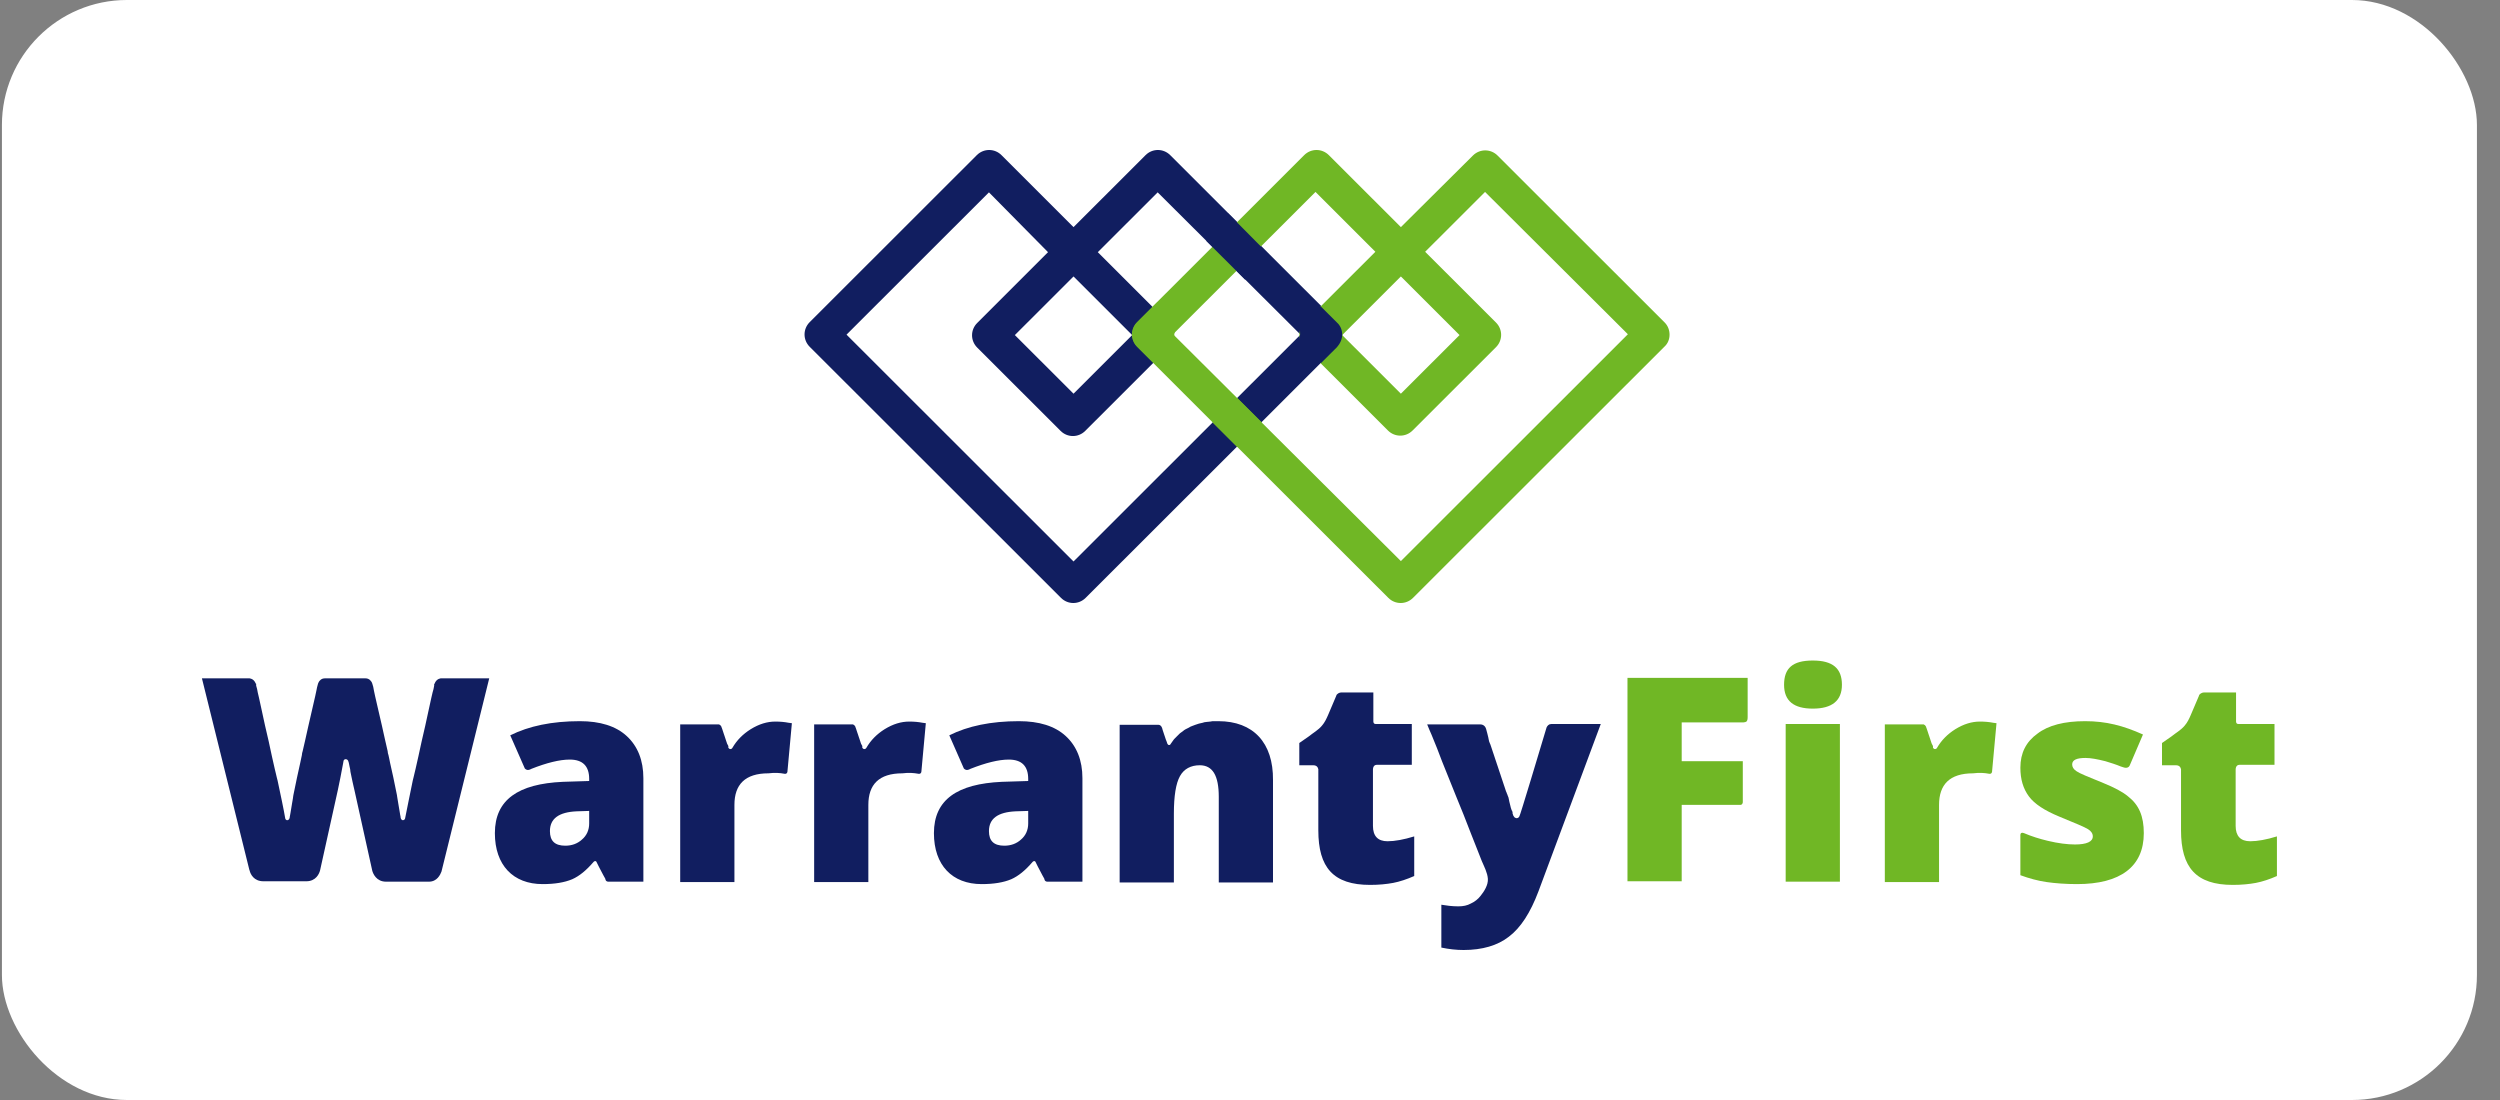
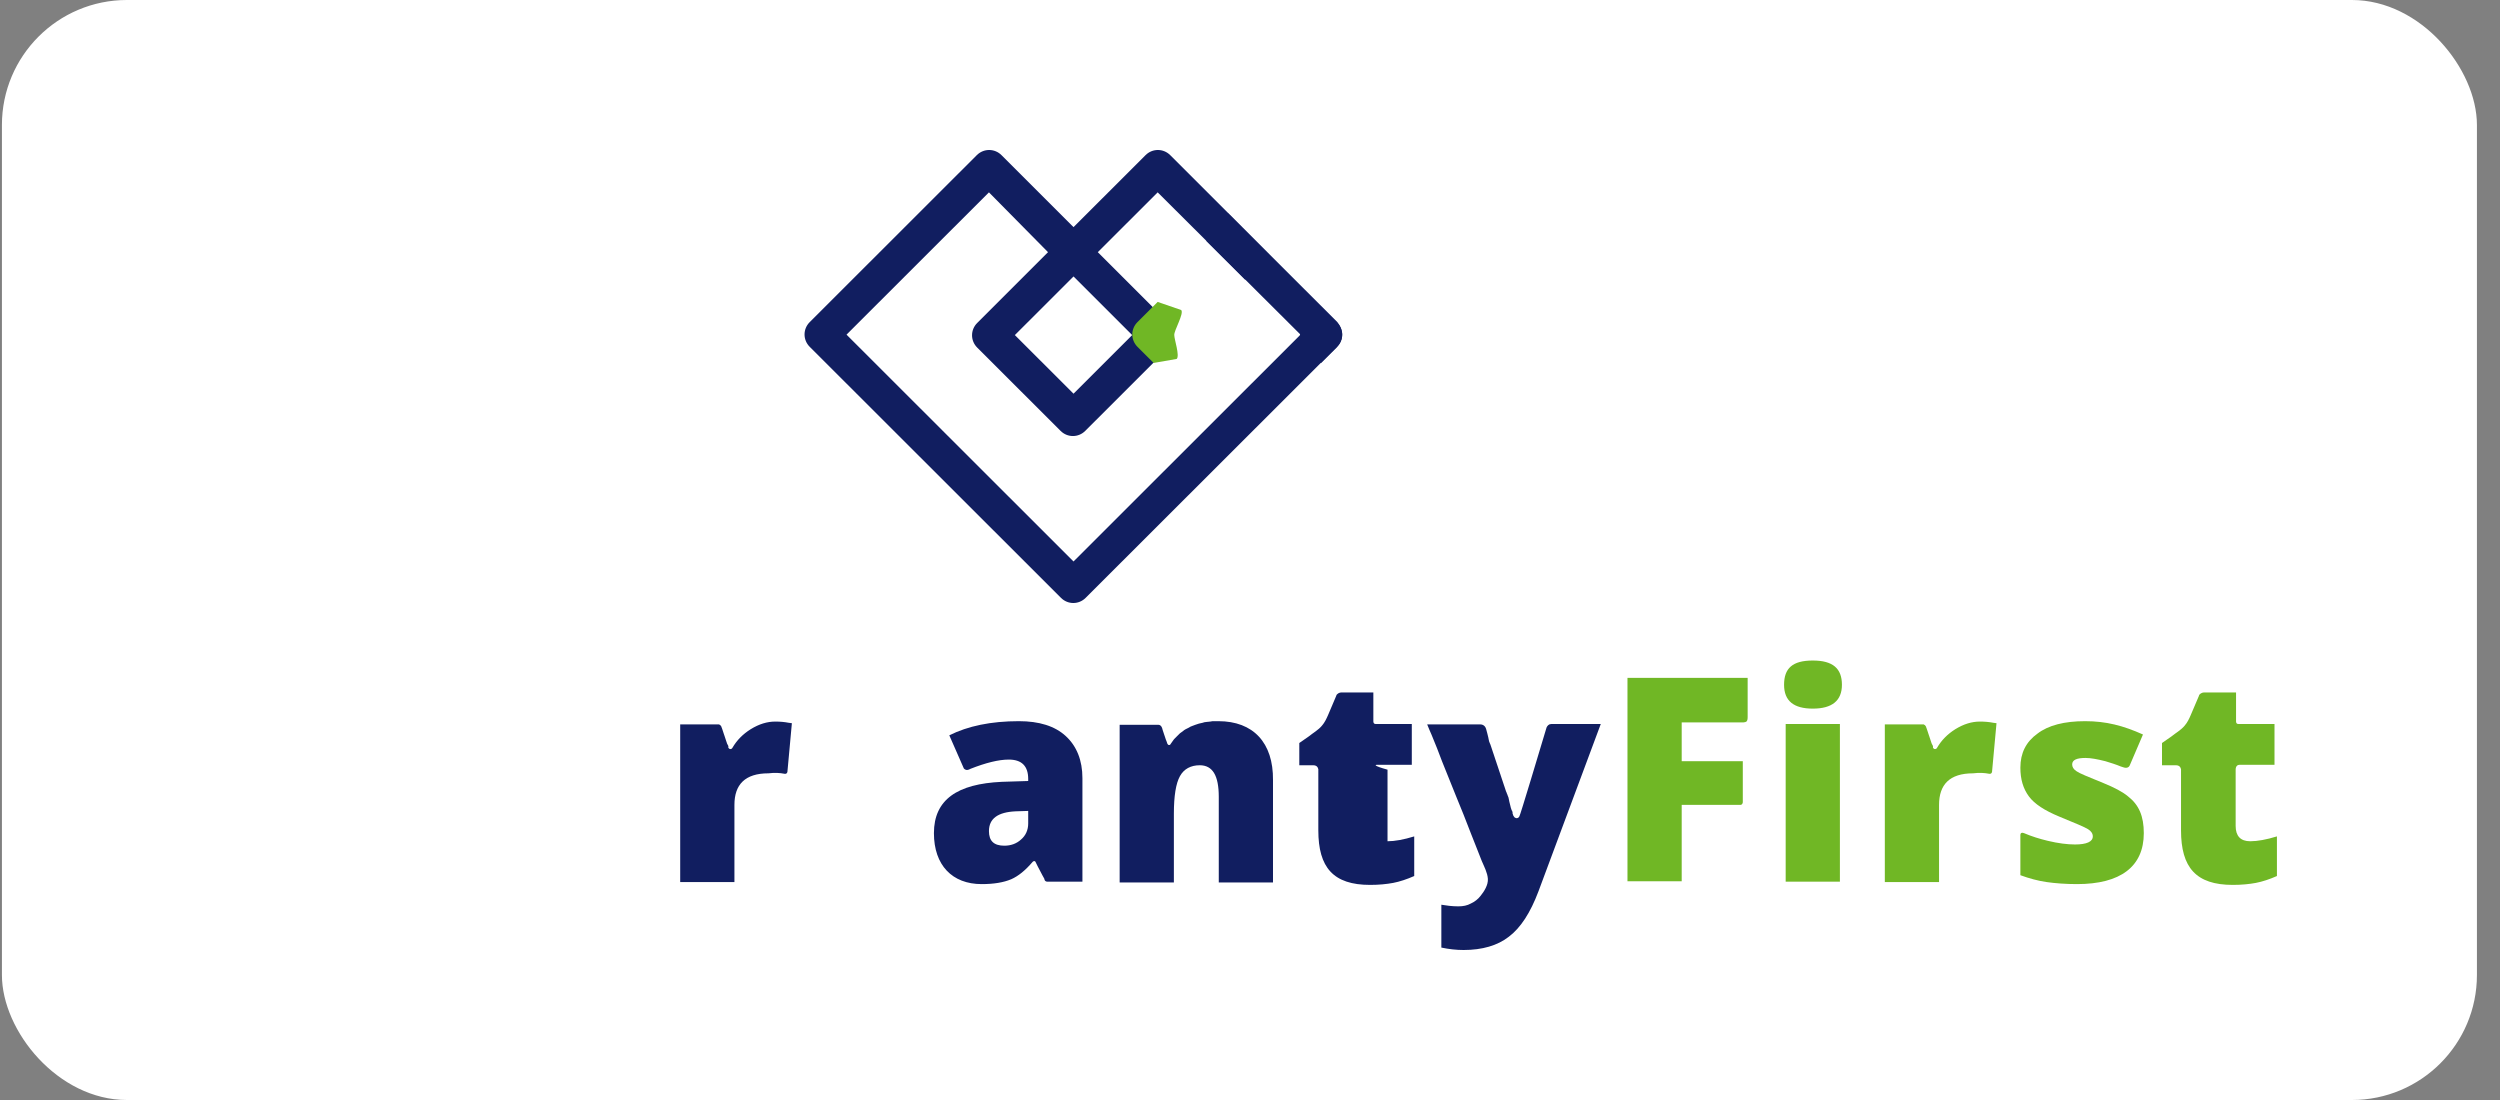
<svg xmlns="http://www.w3.org/2000/svg" width="100" height="44" viewBox="0 0 100 44" fill="none">
  <rect x="0" y="0" width="100" height="44" fill="#808080" stroke="none" />
  <rect x="0.077" width="99" height="44" rx="5" fill="white" />
  <path d="M90.009 33.65C89.62 33.65 89.426 33.44 89.426 33.035V30.787C89.426 30.626 89.523 30.593 89.572 30.593H90.98V28.96H89.539C89.442 28.96 89.442 28.879 89.442 28.847V27.698C89.442 27.698 88.439 27.698 88.18 27.698C88.05 27.698 88.002 27.763 87.969 27.796C87.969 27.812 87.953 27.828 87.953 27.844C87.84 28.103 87.743 28.345 87.629 28.604C87.565 28.75 87.5 28.895 87.387 29.025C87.241 29.203 87.031 29.316 86.853 29.461C86.723 29.542 86.61 29.639 86.48 29.72V30.61H87.031C87.192 30.61 87.225 30.706 87.241 30.771V33.213C87.241 34.701 87.84 35.396 89.313 35.396C89.669 35.396 89.976 35.364 90.235 35.316C90.494 35.267 90.786 35.17 91.077 35.041V33.456C90.656 33.585 90.3 33.65 90.009 33.65Z" fill="#70B725" />
  <path d="M79.553 30.949C79.553 30.949 79.666 30.981 79.682 30.868L79.86 28.928L79.731 28.911C79.569 28.879 79.391 28.863 79.197 28.863C78.873 28.863 78.549 28.96 78.209 29.17C77.902 29.364 77.659 29.607 77.481 29.914C77.465 29.946 77.433 29.963 77.4 29.963C77.368 29.963 77.352 29.946 77.335 29.93C77.319 29.914 77.319 29.914 77.319 29.898V29.882V29.866V29.849C77.319 29.833 77.319 29.833 77.303 29.817C77.303 29.801 77.303 29.801 77.287 29.785C77.287 29.768 77.271 29.752 77.271 29.752C77.271 29.736 77.254 29.72 77.254 29.704C77.254 29.688 77.238 29.672 77.238 29.655C77.238 29.639 77.222 29.623 77.222 29.607C77.222 29.591 77.206 29.575 77.206 29.558C77.206 29.542 77.19 29.526 77.19 29.51C77.19 29.494 77.174 29.477 77.174 29.461C77.174 29.445 77.157 29.429 77.157 29.413C77.157 29.397 77.141 29.38 77.141 29.364C77.141 29.348 77.125 29.332 77.125 29.316C77.125 29.3 77.109 29.283 77.109 29.267C77.109 29.251 77.093 29.235 77.093 29.219C77.093 29.203 77.076 29.186 77.076 29.17C77.076 29.154 77.06 29.138 77.06 29.122C77.06 29.105 77.044 29.089 77.044 29.089V29.073C77.012 29.009 76.979 28.992 76.947 28.976H75.393V35.283H77.562V32.194C77.562 31.386 77.983 30.933 78.921 30.933C79.18 30.901 79.391 30.917 79.553 30.949Z" fill="#70B725" />
  <path d="M71.363 27.391C71.363 26.728 71.703 26.421 72.512 26.421C73.321 26.421 73.677 26.744 73.677 27.391C73.677 28.022 73.289 28.345 72.512 28.345C71.751 28.345 71.363 28.038 71.363 27.391ZM73.596 35.267H71.427V28.96H73.596V35.267Z" fill="#70B725" />
  <path d="M69.712 32.081V30.448H67.268V28.895C67.3 28.895 67.349 28.895 67.381 28.895C67.478 28.895 67.591 28.895 67.689 28.895C67.834 28.895 67.98 28.895 68.109 28.895C68.271 28.895 68.433 28.895 68.595 28.895C68.757 28.895 68.903 28.895 69.064 28.895C69.194 28.895 69.323 28.895 69.469 28.895C69.566 28.895 69.663 28.895 69.744 28.895C69.793 28.895 69.825 28.879 69.858 28.863C69.906 28.814 69.906 28.733 69.906 28.669C69.906 28.62 69.906 28.588 69.906 28.54C69.906 28.41 69.906 28.281 69.906 28.151C69.906 28.006 69.906 27.86 69.906 27.698C69.906 27.569 69.906 27.44 69.906 27.31C69.906 27.246 69.906 27.181 69.906 27.116H65.099V35.251H67.268V32.194H69.582C69.696 32.211 69.712 32.114 69.712 32.081Z" fill="#70B725" />
  <path d="M85.121 31.855C84.91 31.677 84.57 31.499 84.133 31.321C83.534 31.078 83.178 30.933 83.065 30.852C82.936 30.771 82.887 30.674 82.887 30.577C82.887 30.399 83.065 30.318 83.421 30.318C83.632 30.318 83.891 30.367 84.214 30.448C84.425 30.512 84.635 30.577 84.829 30.658C84.862 30.674 84.894 30.674 84.926 30.69C85.104 30.755 85.169 30.658 85.185 30.626L85.719 29.38C84.926 29.025 84.246 28.847 83.405 28.847C82.579 28.847 81.932 29.009 81.495 29.348C81.042 29.672 80.815 30.124 80.815 30.706C80.815 31.175 80.928 31.547 81.155 31.855C81.382 32.162 81.786 32.421 82.369 32.663C83 32.922 83.389 33.084 83.518 33.165C83.648 33.245 83.712 33.343 83.712 33.456C83.712 33.666 83.47 33.779 83 33.779C82.693 33.779 82.32 33.731 81.916 33.634C81.576 33.553 81.268 33.456 80.961 33.326C80.831 33.278 80.815 33.359 80.815 33.407V35.008C81.171 35.138 81.527 35.235 81.867 35.283C82.207 35.332 82.628 35.364 83.081 35.364C84.813 35.364 85.752 34.669 85.752 33.326C85.752 32.647 85.558 32.194 85.121 31.855Z" fill="#70B725" />
-   <path d="M36.725 30.949C36.725 30.949 36.839 30.981 36.855 30.868L37.033 28.928L36.903 28.911C36.742 28.879 36.563 28.863 36.369 28.863C36.046 28.863 35.722 28.96 35.382 29.17C35.074 29.364 34.832 29.607 34.654 29.914C34.637 29.946 34.605 29.963 34.573 29.963C34.54 29.963 34.524 29.946 34.508 29.93C34.492 29.914 34.492 29.914 34.492 29.898V29.882V29.866V29.849C34.492 29.833 34.492 29.833 34.476 29.817C34.476 29.801 34.476 29.801 34.459 29.785C34.459 29.768 34.443 29.752 34.443 29.752C34.443 29.736 34.427 29.72 34.427 29.704C34.427 29.688 34.411 29.672 34.411 29.655C34.411 29.639 34.395 29.623 34.395 29.607C34.395 29.591 34.379 29.575 34.379 29.558C34.379 29.542 34.362 29.526 34.362 29.51C34.362 29.494 34.346 29.477 34.346 29.461C34.346 29.445 34.33 29.429 34.33 29.413C34.33 29.397 34.314 29.38 34.314 29.364C34.314 29.348 34.297 29.332 34.297 29.316C34.297 29.3 34.281 29.283 34.281 29.267C34.281 29.251 34.265 29.235 34.265 29.219C34.265 29.203 34.249 29.186 34.249 29.17C34.249 29.154 34.233 29.138 34.233 29.122C34.233 29.105 34.217 29.089 34.217 29.089V29.073C34.184 29.009 34.152 28.992 34.12 28.976H32.566V35.283H34.734V32.194C34.734 31.386 35.155 30.933 36.094 30.933C36.353 30.901 36.547 30.917 36.725 30.949Z" fill="#111E60" />
  <path d="M41.889 35.267C41.97 35.267 43.022 35.267 43.297 35.267V31.127C43.297 30.415 43.07 29.849 42.633 29.445C42.196 29.041 41.565 28.847 40.756 28.847C39.639 28.847 38.716 29.041 37.972 29.413L38.554 30.739C38.587 30.771 38.651 30.836 38.781 30.771C38.797 30.771 38.813 30.755 38.813 30.755C39.428 30.512 39.946 30.383 40.351 30.383C40.869 30.383 41.128 30.642 41.128 31.159V31.24L40.076 31.273C38.295 31.353 37.357 31.984 37.357 33.326C37.357 34.604 38.085 35.364 39.267 35.364C39.752 35.364 40.141 35.299 40.448 35.17C40.739 35.041 41.015 34.814 41.306 34.474C41.322 34.458 41.387 34.41 41.419 34.474C41.452 34.539 41.484 34.604 41.516 34.669C41.581 34.782 41.63 34.895 41.694 35.008C41.727 35.057 41.743 35.105 41.775 35.154C41.775 35.218 41.824 35.267 41.889 35.267ZM41.128 32.938C41.128 33.197 41.031 33.423 40.837 33.585C40.659 33.747 40.432 33.828 40.173 33.828C39.752 33.828 39.558 33.634 39.558 33.245C39.558 32.744 39.914 32.485 40.626 32.453L41.128 32.437V32.938Z" fill="#111E60" />
-   <path d="M24.327 35.267C24.408 35.267 25.46 35.267 25.735 35.267V31.127C25.735 30.415 25.509 29.849 25.072 29.445C24.635 29.041 24.004 28.847 23.194 28.847C22.078 28.847 21.155 29.041 20.41 29.413L20.993 30.739C21.026 30.771 21.09 30.836 21.22 30.771C21.236 30.771 21.252 30.755 21.252 30.755C21.867 30.512 22.385 30.383 22.79 30.383C23.308 30.383 23.567 30.642 23.567 31.159V31.24L22.515 31.273C20.734 31.353 19.795 31.984 19.795 33.326C19.795 34.604 20.524 35.364 21.705 35.364C22.191 35.364 22.579 35.299 22.887 35.17C23.178 35.041 23.453 34.814 23.745 34.474C23.761 34.458 23.826 34.41 23.858 34.474C23.89 34.539 23.923 34.604 23.955 34.669C24.02 34.782 24.068 34.895 24.133 35.008C24.166 35.057 24.182 35.105 24.214 35.154C24.214 35.218 24.263 35.267 24.327 35.267ZM23.567 32.938C23.567 33.197 23.47 33.423 23.275 33.585C23.097 33.747 22.871 33.828 22.612 33.828C22.191 33.828 21.997 33.634 21.997 33.245C21.997 32.744 22.353 32.485 23.065 32.453L23.567 32.437V32.938Z" fill="#111E60" />
  <path d="M31.368 30.949C31.368 30.949 31.481 30.981 31.497 30.868L31.675 28.928L31.546 28.911C31.384 28.879 31.206 28.863 31.012 28.863C30.688 28.863 30.364 28.96 30.025 29.17C29.717 29.364 29.474 29.607 29.296 29.914C29.28 29.946 29.248 29.963 29.215 29.963C29.183 29.963 29.167 29.946 29.151 29.93C29.134 29.914 29.134 29.914 29.134 29.898V29.882V29.866V29.849C29.134 29.833 29.134 29.833 29.118 29.817C29.118 29.801 29.118 29.801 29.102 29.785C29.102 29.768 29.086 29.752 29.086 29.752C29.086 29.736 29.07 29.72 29.07 29.704C29.07 29.688 29.053 29.672 29.053 29.655C29.053 29.639 29.037 29.623 29.037 29.607C29.037 29.591 29.021 29.575 29.021 29.558C29.021 29.542 29.005 29.526 29.005 29.51C29.005 29.494 28.989 29.477 28.989 29.461C28.989 29.445 28.973 29.429 28.973 29.413C28.973 29.397 28.956 29.38 28.956 29.364C28.956 29.348 28.94 29.332 28.94 29.316C28.94 29.3 28.924 29.283 28.924 29.267C28.924 29.251 28.908 29.235 28.908 29.219C28.908 29.203 28.892 29.186 28.892 29.17C28.892 29.154 28.875 29.138 28.875 29.122C28.875 29.105 28.859 29.089 28.859 29.089V29.073C28.827 29.009 28.794 28.992 28.762 28.976H27.208V35.283H29.377V32.194C29.377 31.386 29.798 30.933 30.737 30.933C30.996 30.901 31.206 30.917 31.368 30.949Z" fill="#111E60" />
  <path d="M48.735 28.847C48.687 28.847 48.622 28.847 48.573 28.847C48.525 28.847 48.46 28.847 48.411 28.863C48.363 28.863 48.298 28.879 48.25 28.879C48.201 28.879 48.153 28.895 48.104 28.911C48.055 28.928 48.007 28.928 47.958 28.944C47.91 28.96 47.861 28.976 47.813 28.992C47.764 29.009 47.715 29.025 47.683 29.041C47.635 29.057 47.602 29.073 47.554 29.105C47.505 29.122 47.473 29.154 47.424 29.17C47.392 29.186 47.343 29.219 47.311 29.251C47.279 29.283 47.23 29.3 47.198 29.332C47.165 29.364 47.133 29.397 47.1 29.429C47.068 29.461 47.036 29.494 47.003 29.526C46.971 29.558 46.939 29.591 46.922 29.623C46.89 29.655 46.874 29.704 46.842 29.736C46.825 29.752 46.825 29.769 46.809 29.785C46.793 29.801 46.777 29.801 46.761 29.801C46.696 29.801 46.68 29.704 46.663 29.655C46.647 29.623 46.647 29.607 46.631 29.575C46.615 29.542 46.615 29.51 46.599 29.477C46.583 29.445 46.583 29.413 46.566 29.38C46.55 29.348 46.55 29.316 46.534 29.283C46.518 29.251 46.518 29.219 46.502 29.186C46.502 29.17 46.485 29.138 46.485 29.122C46.453 29.025 46.388 28.992 46.34 28.992H44.786V35.299H46.955V32.55C46.955 31.838 47.036 31.337 47.198 31.046C47.359 30.755 47.635 30.61 47.991 30.61C48.509 30.61 48.751 31.03 48.751 31.871V35.299H50.92V31.208C50.936 29.704 50.127 28.847 48.735 28.847Z" fill="#111E60" />
-   <path d="M55.501 33.65C55.112 33.65 54.918 33.44 54.918 33.035V30.787C54.918 30.626 55.015 30.593 55.064 30.593H56.472V28.96H55.032C54.934 28.96 54.934 28.879 54.934 28.847V27.698C54.934 27.698 53.931 27.698 53.672 27.698C53.542 27.698 53.494 27.763 53.462 27.796C53.462 27.812 53.445 27.828 53.445 27.844C53.332 28.103 53.235 28.345 53.122 28.604C53.057 28.75 52.992 28.895 52.879 29.025C52.733 29.203 52.523 29.316 52.345 29.461C52.215 29.542 52.102 29.639 51.972 29.72V30.61H52.523C52.685 30.61 52.717 30.706 52.733 30.771V33.213C52.733 34.701 53.332 35.396 54.805 35.396C55.161 35.396 55.468 35.364 55.727 35.316C55.986 35.267 56.278 35.17 56.569 35.041V33.456C56.148 33.585 55.792 33.65 55.501 33.65Z" fill="#111E60" />
+   <path d="M55.501 33.65V30.787C54.918 30.626 55.015 30.593 55.064 30.593H56.472V28.96H55.032C54.934 28.96 54.934 28.879 54.934 28.847V27.698C54.934 27.698 53.931 27.698 53.672 27.698C53.542 27.698 53.494 27.763 53.462 27.796C53.462 27.812 53.445 27.828 53.445 27.844C53.332 28.103 53.235 28.345 53.122 28.604C53.057 28.75 52.992 28.895 52.879 29.025C52.733 29.203 52.523 29.316 52.345 29.461C52.215 29.542 52.102 29.639 51.972 29.72V30.61H52.523C52.685 30.61 52.717 30.706 52.733 30.771V33.213C52.733 34.701 53.332 35.396 54.805 35.396C55.161 35.396 55.468 35.364 55.727 35.316C55.986 35.267 56.278 35.17 56.569 35.041V33.456C56.148 33.585 55.792 33.65 55.501 33.65Z" fill="#111E60" />
  <path d="M63.885 28.96C63.707 28.96 63.529 28.96 63.351 28.96C63.141 28.96 62.93 28.96 62.736 28.96C62.574 28.96 62.396 28.96 62.234 28.96H62.056C62.024 28.96 61.991 28.976 61.975 28.976C61.91 29.009 61.862 29.073 61.846 29.154C61.619 29.914 60.794 32.663 60.778 32.647C60.761 32.696 60.713 32.728 60.664 32.728C60.632 32.728 60.616 32.712 60.583 32.696C60.567 32.679 60.551 32.647 60.535 32.631C60.519 32.599 60.519 32.566 60.502 32.534V32.518C60.502 32.502 60.502 32.502 60.502 32.485C60.502 32.469 60.502 32.469 60.486 32.453C60.486 32.437 60.486 32.421 60.47 32.421C60.47 32.405 60.454 32.388 60.454 32.372C60.454 32.356 60.438 32.34 60.438 32.324C60.438 32.307 60.421 32.291 60.421 32.259C60.421 32.243 60.405 32.211 60.405 32.194C60.405 32.178 60.389 32.146 60.389 32.13C60.389 32.114 60.373 32.081 60.373 32.065C60.373 32.033 60.357 32.016 60.357 31.984C60.357 31.952 60.34 31.936 60.34 31.903C60.324 31.871 60.324 31.855 60.308 31.822C60.292 31.79 60.292 31.758 60.276 31.741C60.26 31.709 60.26 31.677 60.243 31.661C60.227 31.628 60.227 31.596 60.211 31.564C60.195 31.531 60.195 31.499 60.179 31.467C60.162 31.434 60.162 31.402 60.146 31.37C60.13 31.337 60.13 31.305 60.114 31.273C60.098 31.24 60.098 31.208 60.081 31.175C60.065 31.143 60.065 31.111 60.049 31.078C60.033 31.046 60.033 31.014 60.017 30.981C60.001 30.949 60.001 30.917 59.984 30.884C59.968 30.852 59.968 30.82 59.952 30.787C59.936 30.755 59.936 30.723 59.92 30.69C59.904 30.658 59.904 30.626 59.887 30.593C59.871 30.561 59.871 30.529 59.855 30.496C59.839 30.464 59.839 30.432 59.822 30.399C59.806 30.367 59.806 30.335 59.79 30.302C59.774 30.27 59.774 30.238 59.758 30.205C59.742 30.173 59.742 30.14 59.725 30.108C59.709 30.076 59.709 30.044 59.693 30.011C59.677 29.979 59.677 29.946 59.661 29.914C59.645 29.882 59.645 29.849 59.628 29.817C59.612 29.785 59.612 29.752 59.596 29.736C59.58 29.704 59.58 29.688 59.564 29.655C59.564 29.623 59.547 29.607 59.547 29.575C59.547 29.542 59.531 29.526 59.531 29.494C59.531 29.477 59.515 29.445 59.515 29.429C59.515 29.413 59.499 29.38 59.499 29.364C59.499 29.348 59.483 29.316 59.483 29.3C59.483 29.283 59.466 29.267 59.466 29.235C59.466 29.219 59.45 29.203 59.45 29.186C59.45 29.186 59.45 29.186 59.45 29.17C59.418 29.057 59.337 28.976 59.208 28.976C59.175 28.976 59.143 28.976 59.094 28.976C58.949 28.976 58.819 28.976 58.673 28.976C58.495 28.976 58.301 28.976 58.123 28.976C57.945 28.976 57.751 28.976 57.573 28.976C57.443 28.976 57.314 28.976 57.184 28.976C57.152 28.976 57.12 28.976 57.087 28.976C57.152 29.122 57.2 29.267 57.265 29.397C57.411 29.752 57.556 30.108 57.686 30.464C57.88 30.933 58.058 31.402 58.252 31.871C58.447 32.34 58.641 32.825 58.819 33.294C58.965 33.682 59.127 34.054 59.272 34.442C59.369 34.669 59.499 34.911 59.515 35.154C59.531 35.396 59.369 35.655 59.224 35.833C59.127 35.962 58.981 36.076 58.835 36.14C58.69 36.221 58.528 36.254 58.333 36.254C58.075 36.254 57.848 36.221 57.654 36.189V37.903C57.961 37.968 58.252 38 58.544 38C59.288 38 59.904 37.822 60.357 37.466C60.826 37.111 61.215 36.512 61.538 35.655L64.031 28.96C64.047 28.96 63.966 28.96 63.885 28.96Z" fill="#111E60" />
-   <path d="M17.659 34.863L19.569 27.133H19.099H17.691H17.643C17.643 27.133 17.465 27.133 17.384 27.343C17.384 27.343 17.384 27.359 17.367 27.359C17.367 27.375 17.367 27.375 17.367 27.391C17.367 27.391 17.367 27.391 17.367 27.407V27.424C17.351 27.521 17.335 27.602 17.303 27.699C17.287 27.763 17.27 27.844 17.254 27.909C17.222 28.087 17.173 28.248 17.141 28.426C17.092 28.62 17.06 28.831 17.011 29.025C16.963 29.235 16.914 29.445 16.866 29.655C16.817 29.849 16.785 30.06 16.736 30.254C16.704 30.415 16.655 30.593 16.623 30.755C16.591 30.868 16.574 30.981 16.542 31.095C16.526 31.143 16.526 31.175 16.51 31.224C16.38 31.838 16.283 32.356 16.202 32.744C16.202 32.76 16.186 32.76 16.186 32.776C16.17 32.793 16.137 32.809 16.121 32.809C16.089 32.809 16.073 32.793 16.056 32.776C16.04 32.76 16.04 32.76 16.04 32.744C16.024 32.728 16.024 32.696 16.024 32.679C16.024 32.647 16.008 32.615 16.008 32.599C16.008 32.566 15.992 32.534 15.992 32.502C15.992 32.469 15.976 32.437 15.976 32.405C15.976 32.372 15.959 32.34 15.959 32.307C15.959 32.275 15.943 32.243 15.943 32.211C15.943 32.178 15.927 32.146 15.927 32.114C15.927 32.081 15.911 32.049 15.911 32.016C15.911 31.984 15.895 31.952 15.895 31.919C15.895 31.887 15.878 31.855 15.878 31.806C15.781 31.305 15.684 30.868 15.603 30.512C15.587 30.399 15.555 30.302 15.539 30.205C15.522 30.157 15.506 30.092 15.506 30.044C15.474 29.898 15.441 29.752 15.409 29.623C15.36 29.429 15.328 29.235 15.28 29.041C15.231 28.831 15.182 28.62 15.134 28.41C15.085 28.216 15.053 28.038 15.004 27.844C14.988 27.763 14.972 27.699 14.956 27.618C14.94 27.521 14.923 27.424 14.891 27.343C14.875 27.294 14.859 27.262 14.826 27.23C14.762 27.149 14.681 27.133 14.6 27.133C14.567 27.133 14.551 27.133 14.519 27.133C14.422 27.133 14.341 27.133 14.244 27.133C14.098 27.133 13.952 27.133 13.807 27.133C13.661 27.133 13.515 27.133 13.37 27.133C13.273 27.133 13.192 27.133 13.095 27.133C13.062 27.133 13.046 27.133 13.014 27.133C12.933 27.133 12.852 27.149 12.787 27.23C12.755 27.262 12.738 27.31 12.722 27.343C12.69 27.44 12.674 27.537 12.657 27.618C12.641 27.699 12.625 27.763 12.609 27.844C12.56 28.038 12.528 28.216 12.479 28.41C12.431 28.62 12.382 28.831 12.334 29.041C12.285 29.235 12.253 29.429 12.204 29.623C12.172 29.768 12.139 29.914 12.107 30.044C12.091 30.092 12.075 30.157 12.075 30.205C12.059 30.302 12.026 30.415 12.01 30.512C11.929 30.884 11.832 31.305 11.735 31.806C11.735 31.838 11.719 31.871 11.719 31.919C11.719 31.952 11.703 31.984 11.703 32.016C11.703 32.049 11.686 32.081 11.686 32.114C11.686 32.146 11.67 32.178 11.67 32.211C11.67 32.243 11.654 32.275 11.654 32.307C11.654 32.34 11.638 32.372 11.638 32.405C11.638 32.437 11.622 32.469 11.622 32.502C11.622 32.534 11.605 32.566 11.605 32.599C11.605 32.631 11.589 32.663 11.589 32.679C11.589 32.696 11.589 32.728 11.573 32.744C11.573 32.76 11.557 32.76 11.557 32.776C11.541 32.793 11.508 32.809 11.492 32.809C11.46 32.809 11.444 32.793 11.427 32.776C11.427 32.76 11.411 32.76 11.411 32.744C11.346 32.356 11.233 31.838 11.104 31.224C11.087 31.175 11.087 31.143 11.071 31.095C11.039 30.981 11.023 30.868 10.99 30.755C10.958 30.593 10.909 30.415 10.877 30.254C10.829 30.06 10.796 29.849 10.748 29.655C10.699 29.445 10.65 29.235 10.602 29.025C10.553 28.831 10.521 28.62 10.472 28.426C10.44 28.248 10.392 28.087 10.359 27.909C10.343 27.844 10.327 27.763 10.31 27.699C10.294 27.602 10.278 27.521 10.246 27.424V27.407C10.246 27.407 10.246 27.407 10.246 27.391C10.246 27.375 10.246 27.375 10.246 27.359C10.246 27.359 10.246 27.343 10.23 27.343C10.149 27.133 9.971 27.133 9.971 27.133H9.954H8.546H8.077L9.971 34.782L9.987 34.83C10.019 34.96 10.149 35.251 10.537 35.251H12.253C12.641 35.251 12.771 34.944 12.803 34.814L13.515 31.596C13.58 31.289 13.645 30.965 13.71 30.61C13.726 30.561 13.726 30.496 13.742 30.432C13.758 30.383 13.79 30.367 13.839 30.367C13.855 30.367 13.888 30.383 13.904 30.399C13.936 30.432 13.936 30.48 13.952 30.512C13.969 30.561 13.969 30.626 13.985 30.674C14.001 30.739 14.017 30.803 14.017 30.868C14.049 30.998 14.066 31.127 14.098 31.256C14.13 31.37 14.146 31.499 14.179 31.612L14.891 34.83C14.923 34.944 15.053 35.267 15.441 35.267H17.157C17.481 35.267 17.61 34.992 17.659 34.863Z" fill="#111E60" />
  <path d="M53.688 13.386C53.688 13.564 53.623 13.742 53.478 13.872L43.426 23.914C43.151 24.189 42.714 24.189 42.439 23.914L32.388 13.872C32.113 13.597 32.113 13.16 32.388 12.885L39.072 6.206C39.348 5.931 39.785 5.931 40.06 6.206L42.941 9.085L45.822 6.206C46.097 5.931 46.534 5.931 46.809 6.206L53.494 12.885C53.607 13.031 53.688 13.209 53.688 13.386ZM42.941 22.459L52.021 13.386L46.307 7.694L43.912 10.087L46.744 12.918C47.02 13.192 47.02 13.629 46.744 13.904L43.41 17.235C43.135 17.51 42.698 17.51 42.423 17.235L39.089 13.904C38.813 13.629 38.813 13.192 39.089 12.918L41.921 10.087L39.558 7.694L33.861 13.386L42.941 22.459ZM42.941 15.748L45.288 13.403L42.941 11.058L40.594 13.403L42.941 15.748Z" fill="#111E60" />
-   <path d="M66.782 13.386C66.782 13.564 66.718 13.742 66.572 13.872L56.521 23.914C56.245 24.189 55.809 24.189 55.533 23.914L45.482 13.872C45.207 13.597 45.207 13.16 45.482 12.885L52.167 6.206C52.442 5.931 52.879 5.931 53.154 6.206L56.035 9.085L58.916 6.222C59.191 5.947 59.628 5.947 59.903 6.222L66.588 12.901C66.718 13.031 66.782 13.209 66.782 13.386ZM56.035 22.443L65.115 13.37L59.402 7.678L57.006 10.071L59.839 12.901C60.114 13.176 60.114 13.613 59.839 13.888L56.504 17.219C56.229 17.494 55.792 17.494 55.517 17.219L52.183 13.888C51.908 13.613 51.908 13.176 52.183 12.901L55.015 10.071L52.62 7.678L46.922 13.37L56.035 22.443ZM56.035 15.748L58.382 13.403L56.035 11.058L53.688 13.403L56.035 15.748Z" fill="#70B725" />
  <path d="M53.688 13.386C53.688 13.209 53.623 13.031 53.478 12.901L52.846 12.271L52.069 12.19C51.94 12.319 52.005 13.209 52.005 13.37C52.005 13.564 51.633 14.373 51.778 14.518H52.846L53.478 13.888C53.607 13.742 53.688 13.564 53.688 13.386Z" fill="#111E60" />
  <path d="M48.25 9.635L49.804 11.187L50.742 10.168L49.108 8.519L48.25 9.635Z" fill="#111E60" />
  <path d="M47.246 12.4L46.307 12.077L45.498 12.885C45.223 13.16 45.223 13.597 45.498 13.872L46.145 14.518L47.068 14.357C47.198 14.227 46.971 13.581 46.971 13.403C46.955 13.225 47.376 12.529 47.246 12.4Z" fill="#70B725" />
-   <path d="M49.486 15.913L48.502 16.897L49.486 17.88L50.471 16.897L49.486 15.913Z" fill="#70B725" />
</svg>